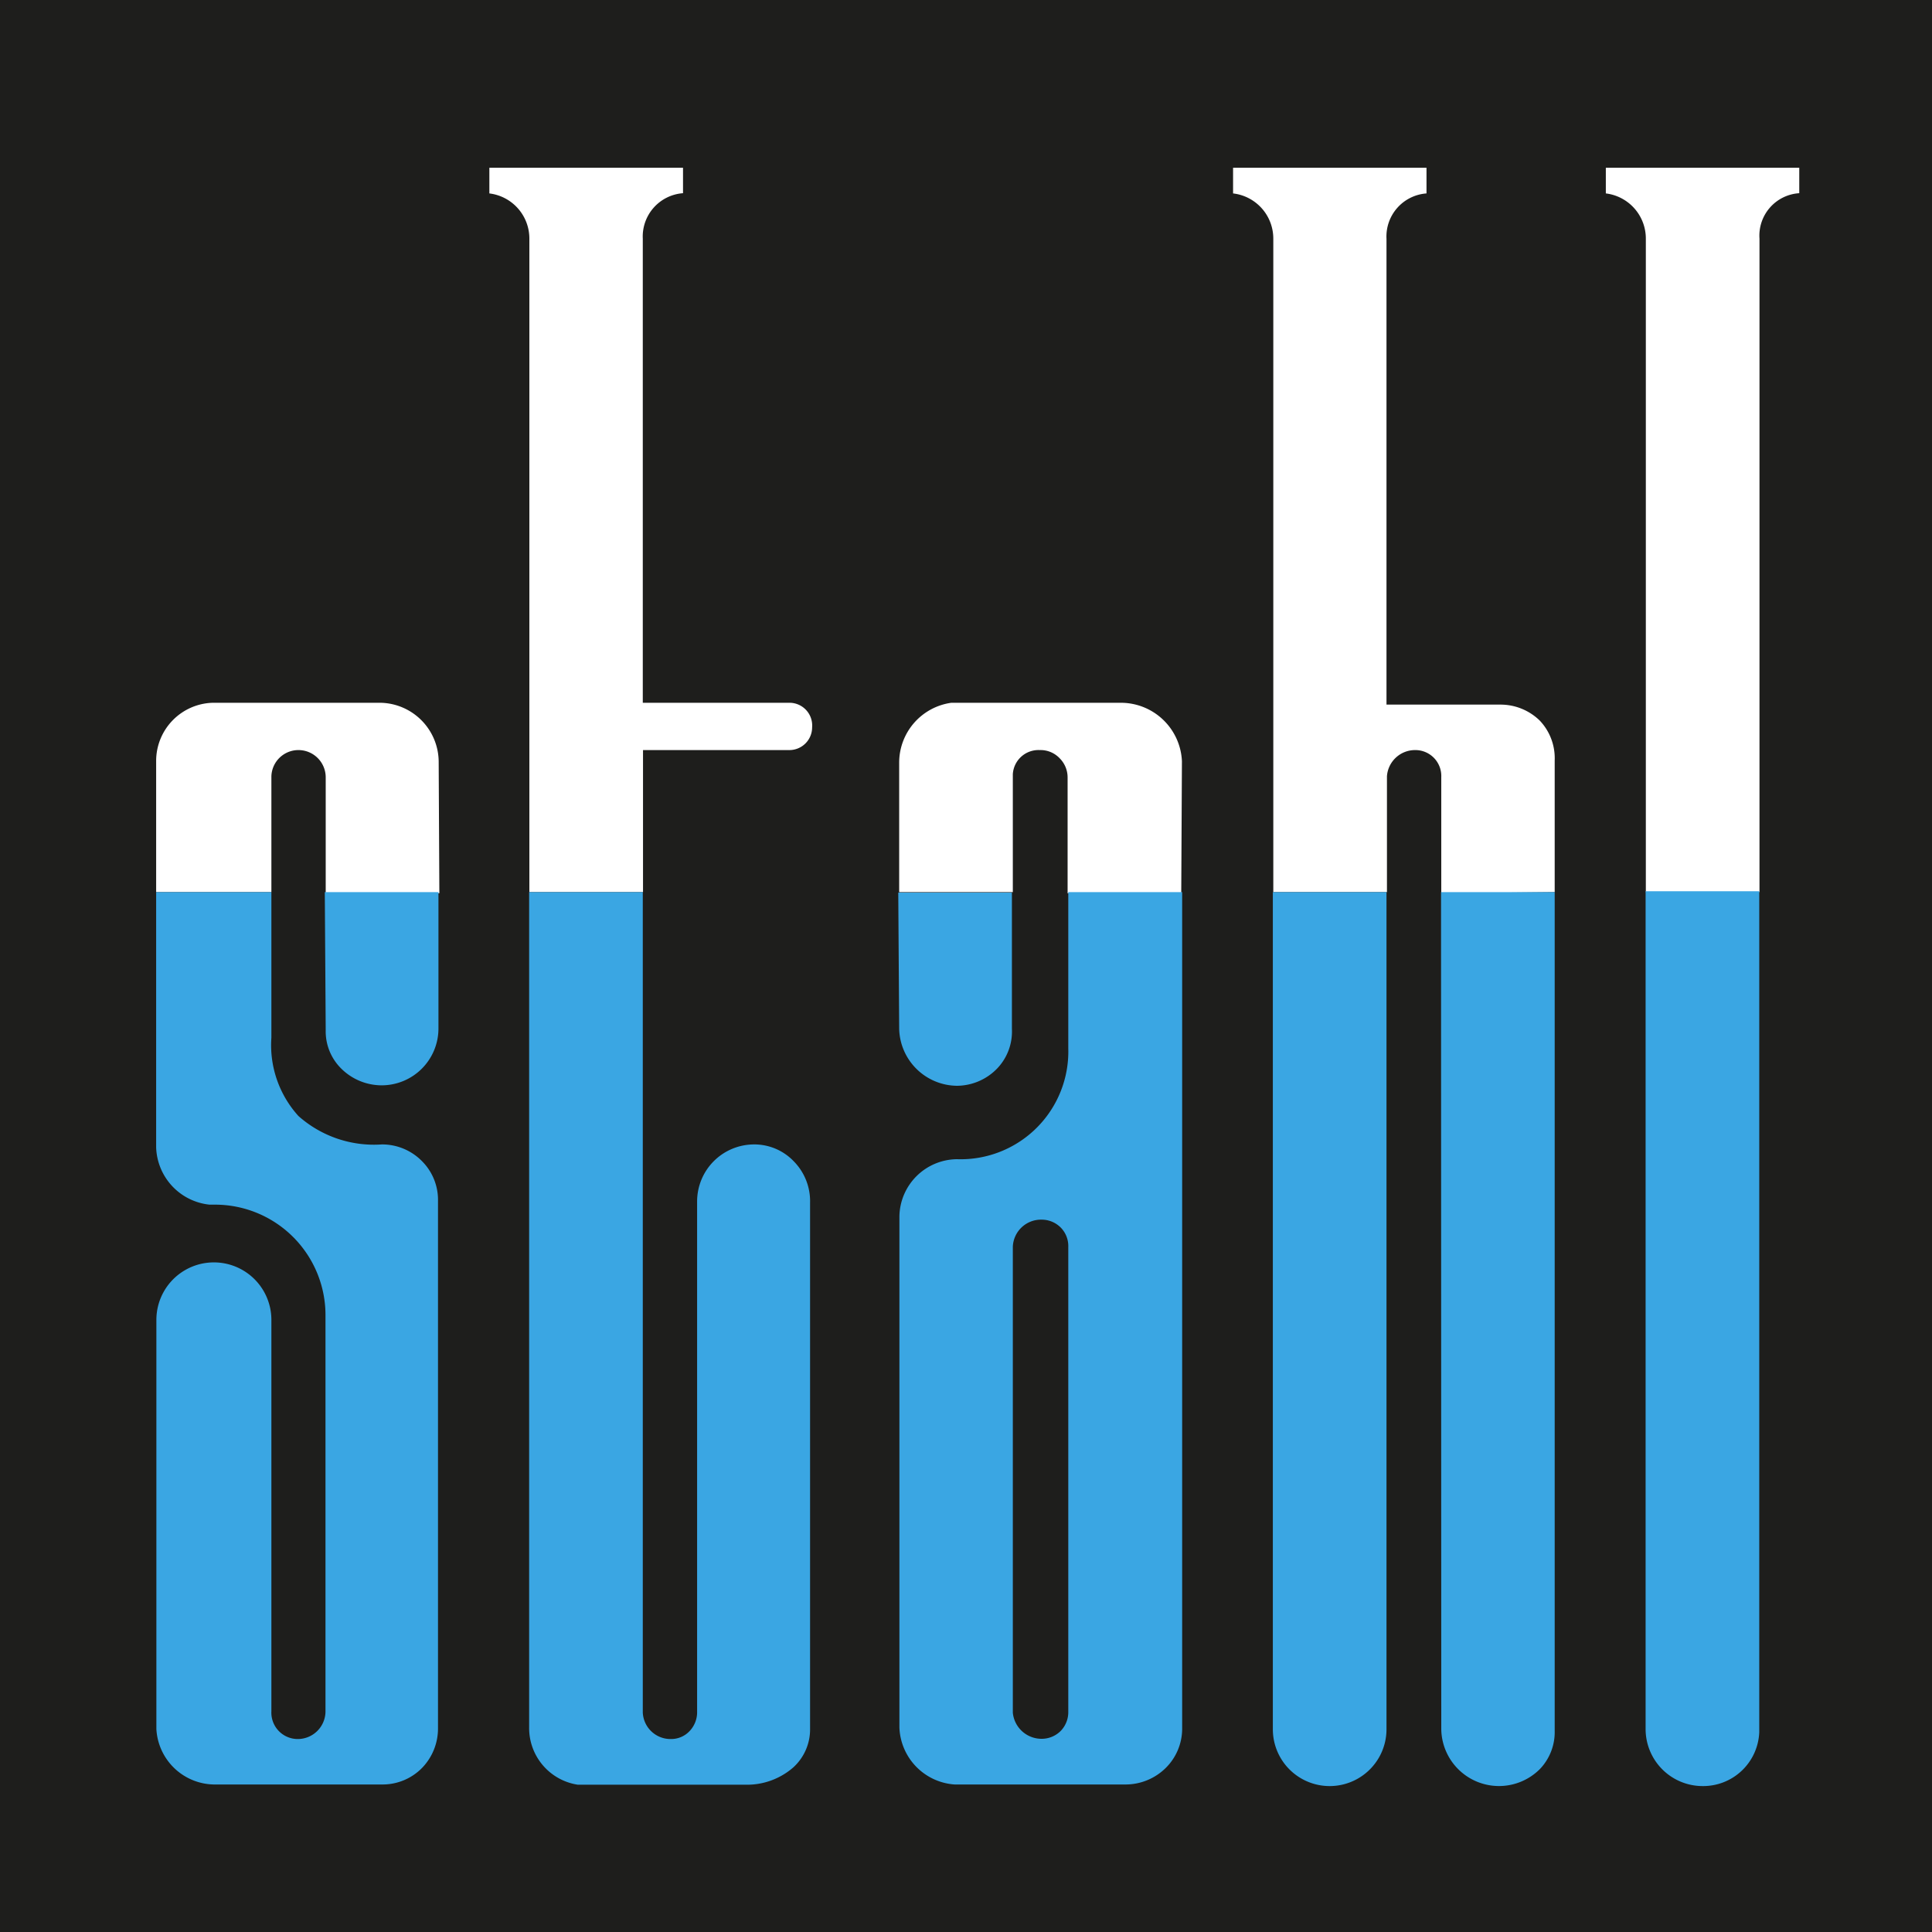
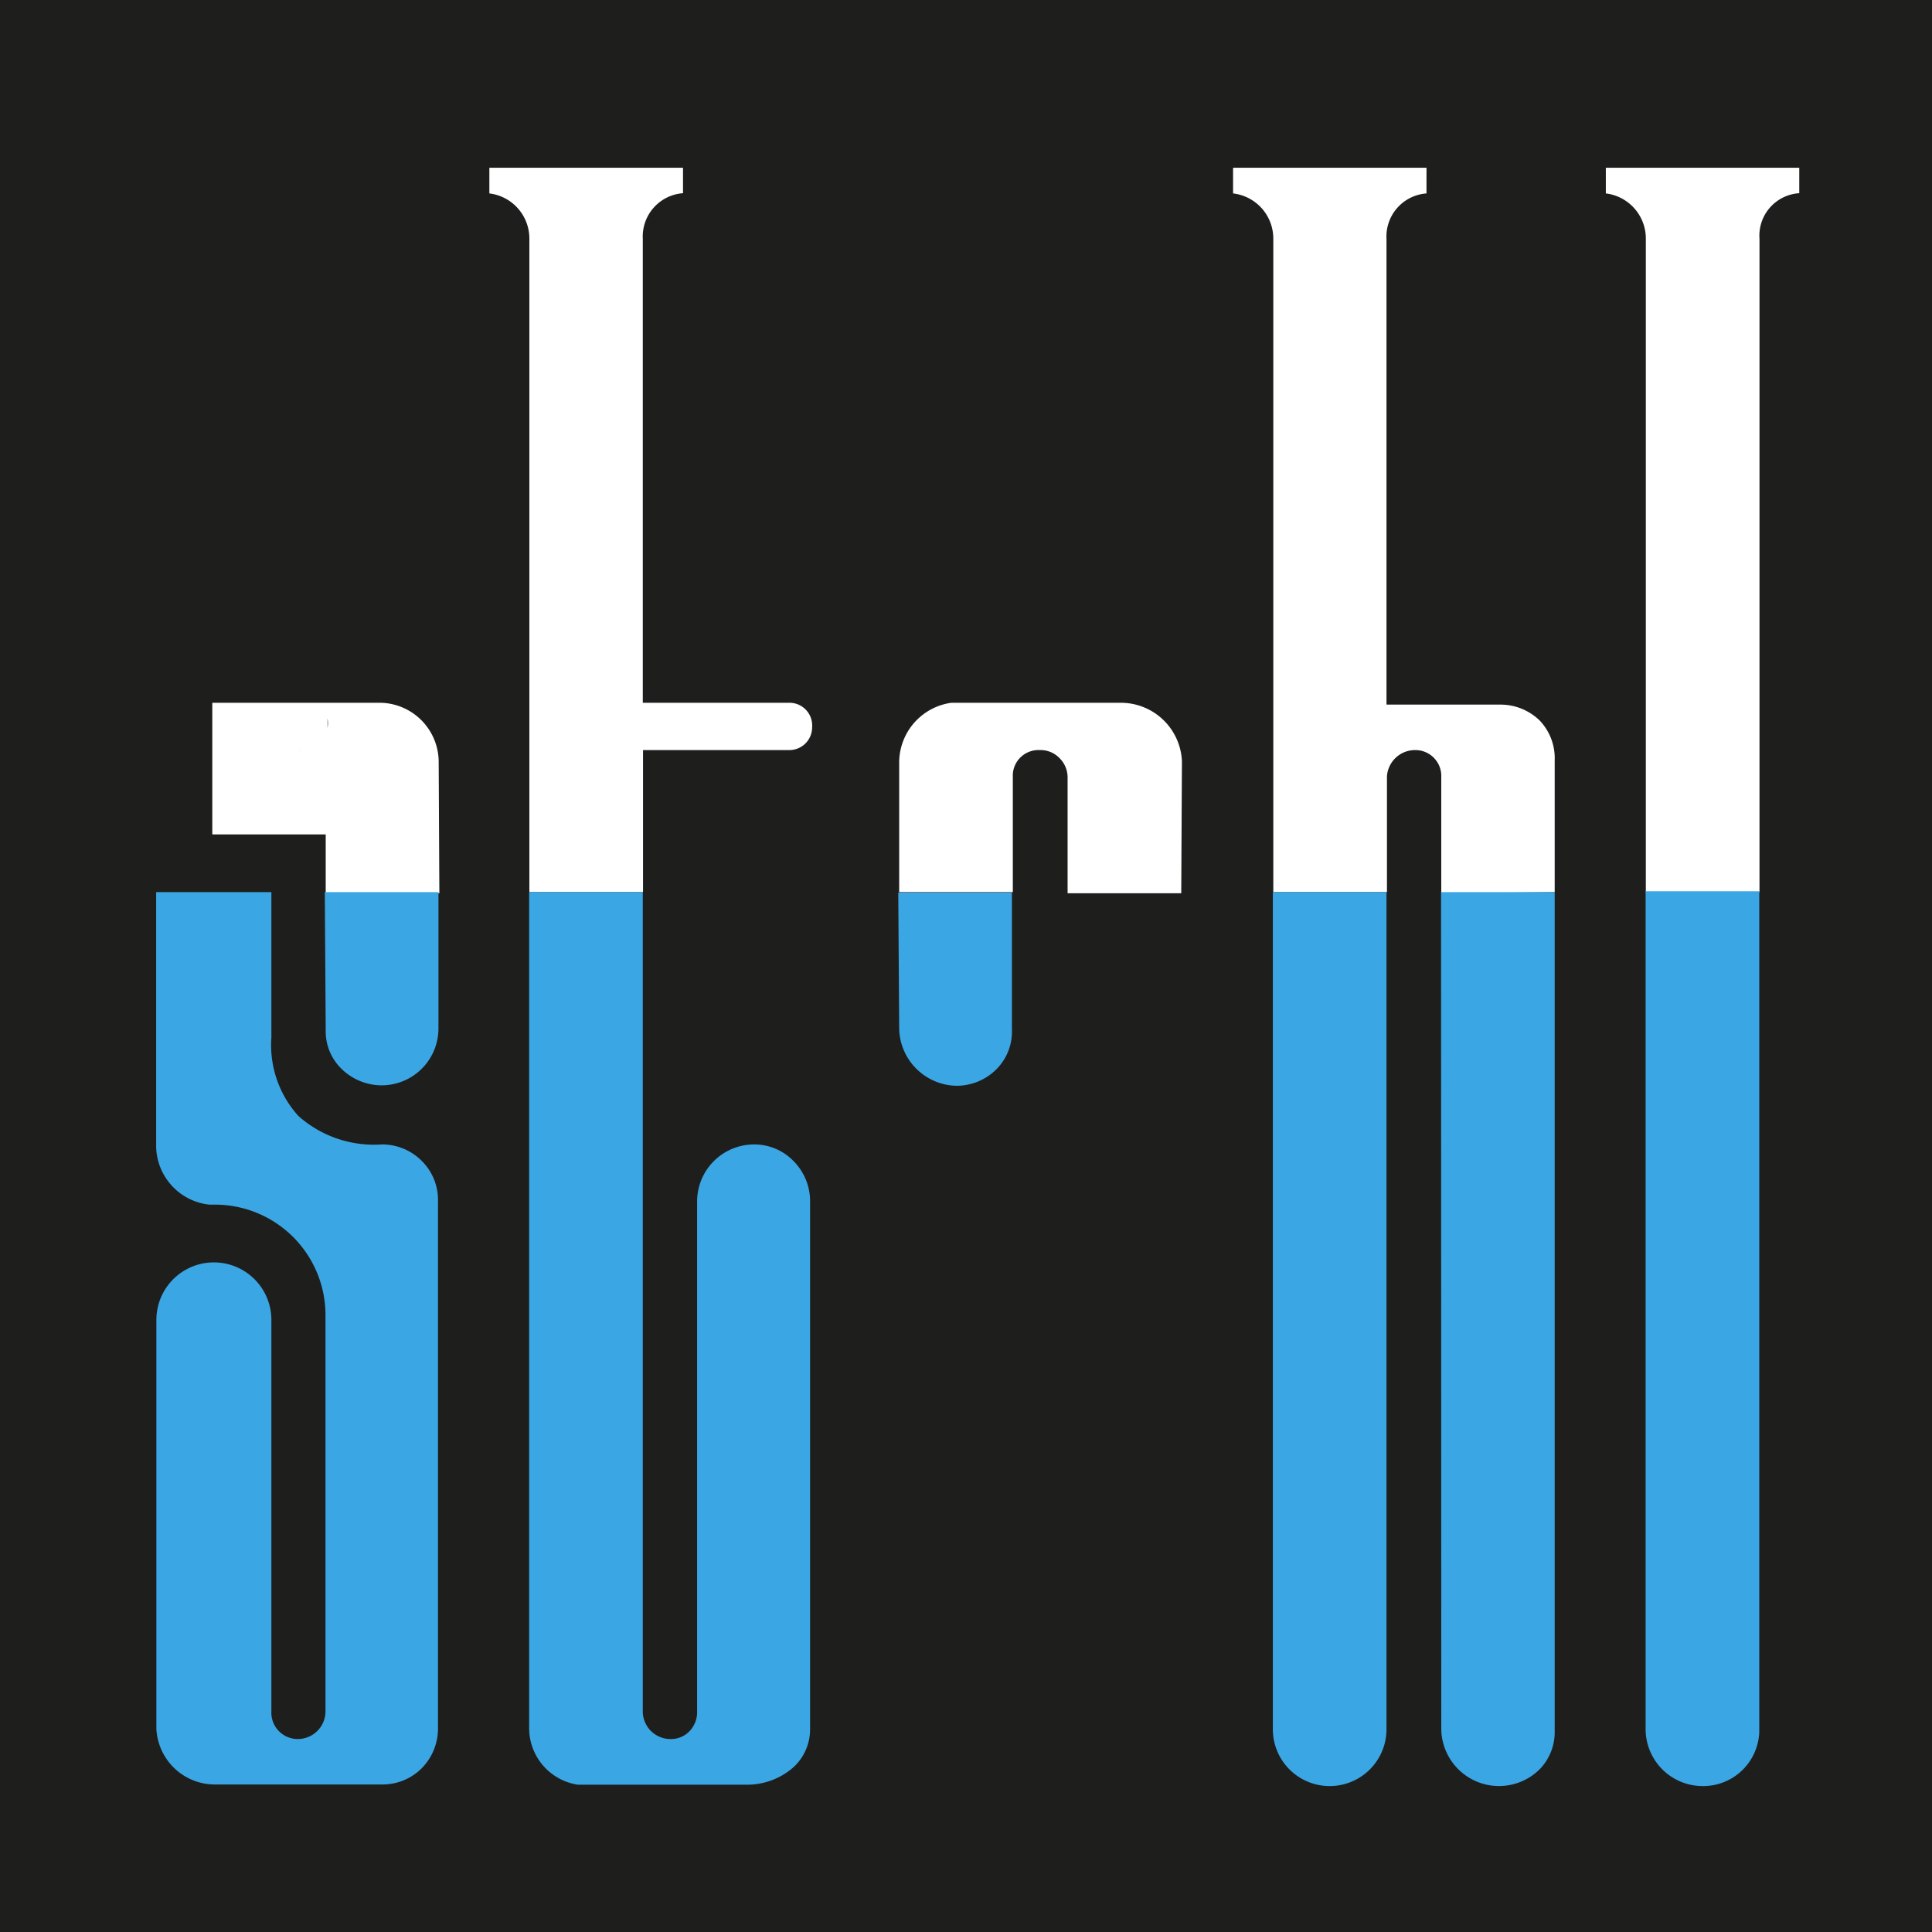
<svg xmlns="http://www.w3.org/2000/svg" viewBox="0 0 85 85">
  <defs>
    <style>
    .cls-1{fill:#3aa6e3;}
    .cls-2{fill:#1e1e1c;}
    .cls-3{fill:#fff;}
    </style>
  </defs>
  <title>Stahl Brand Logo</title>
  <g>
    <rect class="cls-1" width="85" height="85" />
    <rect class="cls-2" width="85" height="85" />
    <path class="cls-3" d="M34.69,30.92H28.28V10.5a1.91,1.91,0,0,1,1.77-2V7.38H21.53V8.51a2,2,0,0,1,1.76,2V39.25h5V33h6.44a1,1,0,0,0,1-1A1,1,0,0,0,34.69,30.92Z" />
-     <path class="cls-3" d="M19.3,33.49a2.61,2.61,0,0,0-2.53-2.57H9.34a2.56,2.56,0,0,0-2.47,2.54v5.79h5.07v-5.1A1.19,1.19,0,0,1,13.13,33a1.2,1.2,0,0,1,1.2,1.2v5.1h5Z" />
+     <path class="cls-3" d="M19.3,33.49a2.61,2.61,0,0,0-2.53-2.57H9.34v5.79h5.07v-5.1A1.19,1.19,0,0,1,13.13,33a1.2,1.2,0,0,1,1.2,1.2v5.1h5Z" />
    <path class="cls-3" d="M52,33.49a2.69,2.69,0,0,0-2.74-2.57H41.85a2.66,2.66,0,0,0-2.29,2.62v5.71h5V34.06A1.13,1.13,0,0,1,45.74,33a1.16,1.16,0,0,1,.88.36,1.19,1.19,0,0,1,.35.85v5.09h5Z" />
    <path class="cls-3" d="M68.4,39.25v-5.8a2.4,2.4,0,0,0-.66-1.75A2.47,2.47,0,0,0,66,31H61V10.51a1.9,1.9,0,0,1,1.76-2V7.38H54.25V8.51a2,2,0,0,1,1.77,2V39.25h5v-5.1A1.24,1.24,0,0,1,62.26,33a1.14,1.14,0,0,1,1.15,1.19v5.11Z" />
    <path class="cls-3" d="M79.16,8.5V7.38H70.65V8.51a2,2,0,0,1,1.76,2V39.25h5V10.5A1.87,1.87,0,0,1,79.16,8.5Z" />
    <path class="cls-1" d="M9.4,78.51h7.44a2.43,2.43,0,0,0,1.73-.73,2.49,2.49,0,0,0,.7-1.77V52.85a2.41,2.41,0,0,0-.7-1.76,2.46,2.46,0,0,0-1.77-.74,5,5,0,0,1-3.67-1.25,4.64,4.64,0,0,1-1.19-3.45v-6.4H6.87V50.48A2.62,2.62,0,0,0,9.22,53h.19a4.86,4.86,0,0,1,4.91,4.9V75.31a1.22,1.22,0,0,1-1.21,1.2,1.16,1.16,0,0,1-1.17-1.22V58.07a2.53,2.53,0,0,0-5.06,0l0,18A2.58,2.58,0,0,0,9.4,78.51Z" />
    <path class="cls-1" d="M14.33,45.32A2.3,2.3,0,0,0,15,47a2.53,2.53,0,0,0,1.8.75,2.5,2.5,0,0,0,2.49-2.5v-6h-5Z" />
    <path class="cls-1" d="M25.42,78.52H32.8a3.1,3.1,0,0,0,2.1-.76,2.26,2.26,0,0,0,.74-1.7V52.91a2.5,2.5,0,0,0-.72-1.82,2.4,2.4,0,0,0-1.75-.74,2.51,2.51,0,0,0-2.5,2.5V75.31a1.2,1.2,0,0,1-.34.86,1.11,1.11,0,0,1-.81.34,1.22,1.22,0,0,1-1.24-1.17V39.25h-5V76A2.52,2.52,0,0,0,25.42,78.52Z" />
    <path class="cls-1" d="M39.56,45.27a2.57,2.57,0,0,0,2.54,2.5A2.48,2.48,0,0,0,43.88,47a2.35,2.35,0,0,0,.64-1.73v-6h-5Z" />
-     <path class="cls-1" d="M47,46.12A4.74,4.74,0,0,1,42.1,51a2.56,2.56,0,0,0-2.53,2.51V76A2.61,2.61,0,0,0,42,78.51h7.51a2.52,2.52,0,0,0,1.78-.73,2.43,2.43,0,0,0,.72-1.7V39.25H47ZM47,75.3a1.19,1.19,0,0,1-.32.84,1.18,1.18,0,0,1-.85.36,1.27,1.27,0,0,1-1.27-1.15V54.86a1.24,1.24,0,0,1,1.27-1.2,1.18,1.18,0,0,1,.85.36,1.16,1.16,0,0,1,.32.85V75.3Z" />
    <path class="cls-1" d="M56,76.08a2.5,2.5,0,0,0,5,0V39.25H56Z" />
    <path class="cls-1" d="M63.41,76.08a2.54,2.54,0,0,0,4.34,1.75,2.35,2.35,0,0,0,.65-1.69V39.25h-5Z" />
    <path class="cls-1" d="M74.9,78.58a2.47,2.47,0,0,0,2.5-2.37v-37h-5V76.08A2.51,2.51,0,0,0,74.9,78.58Z" />
  </g>
</svg>